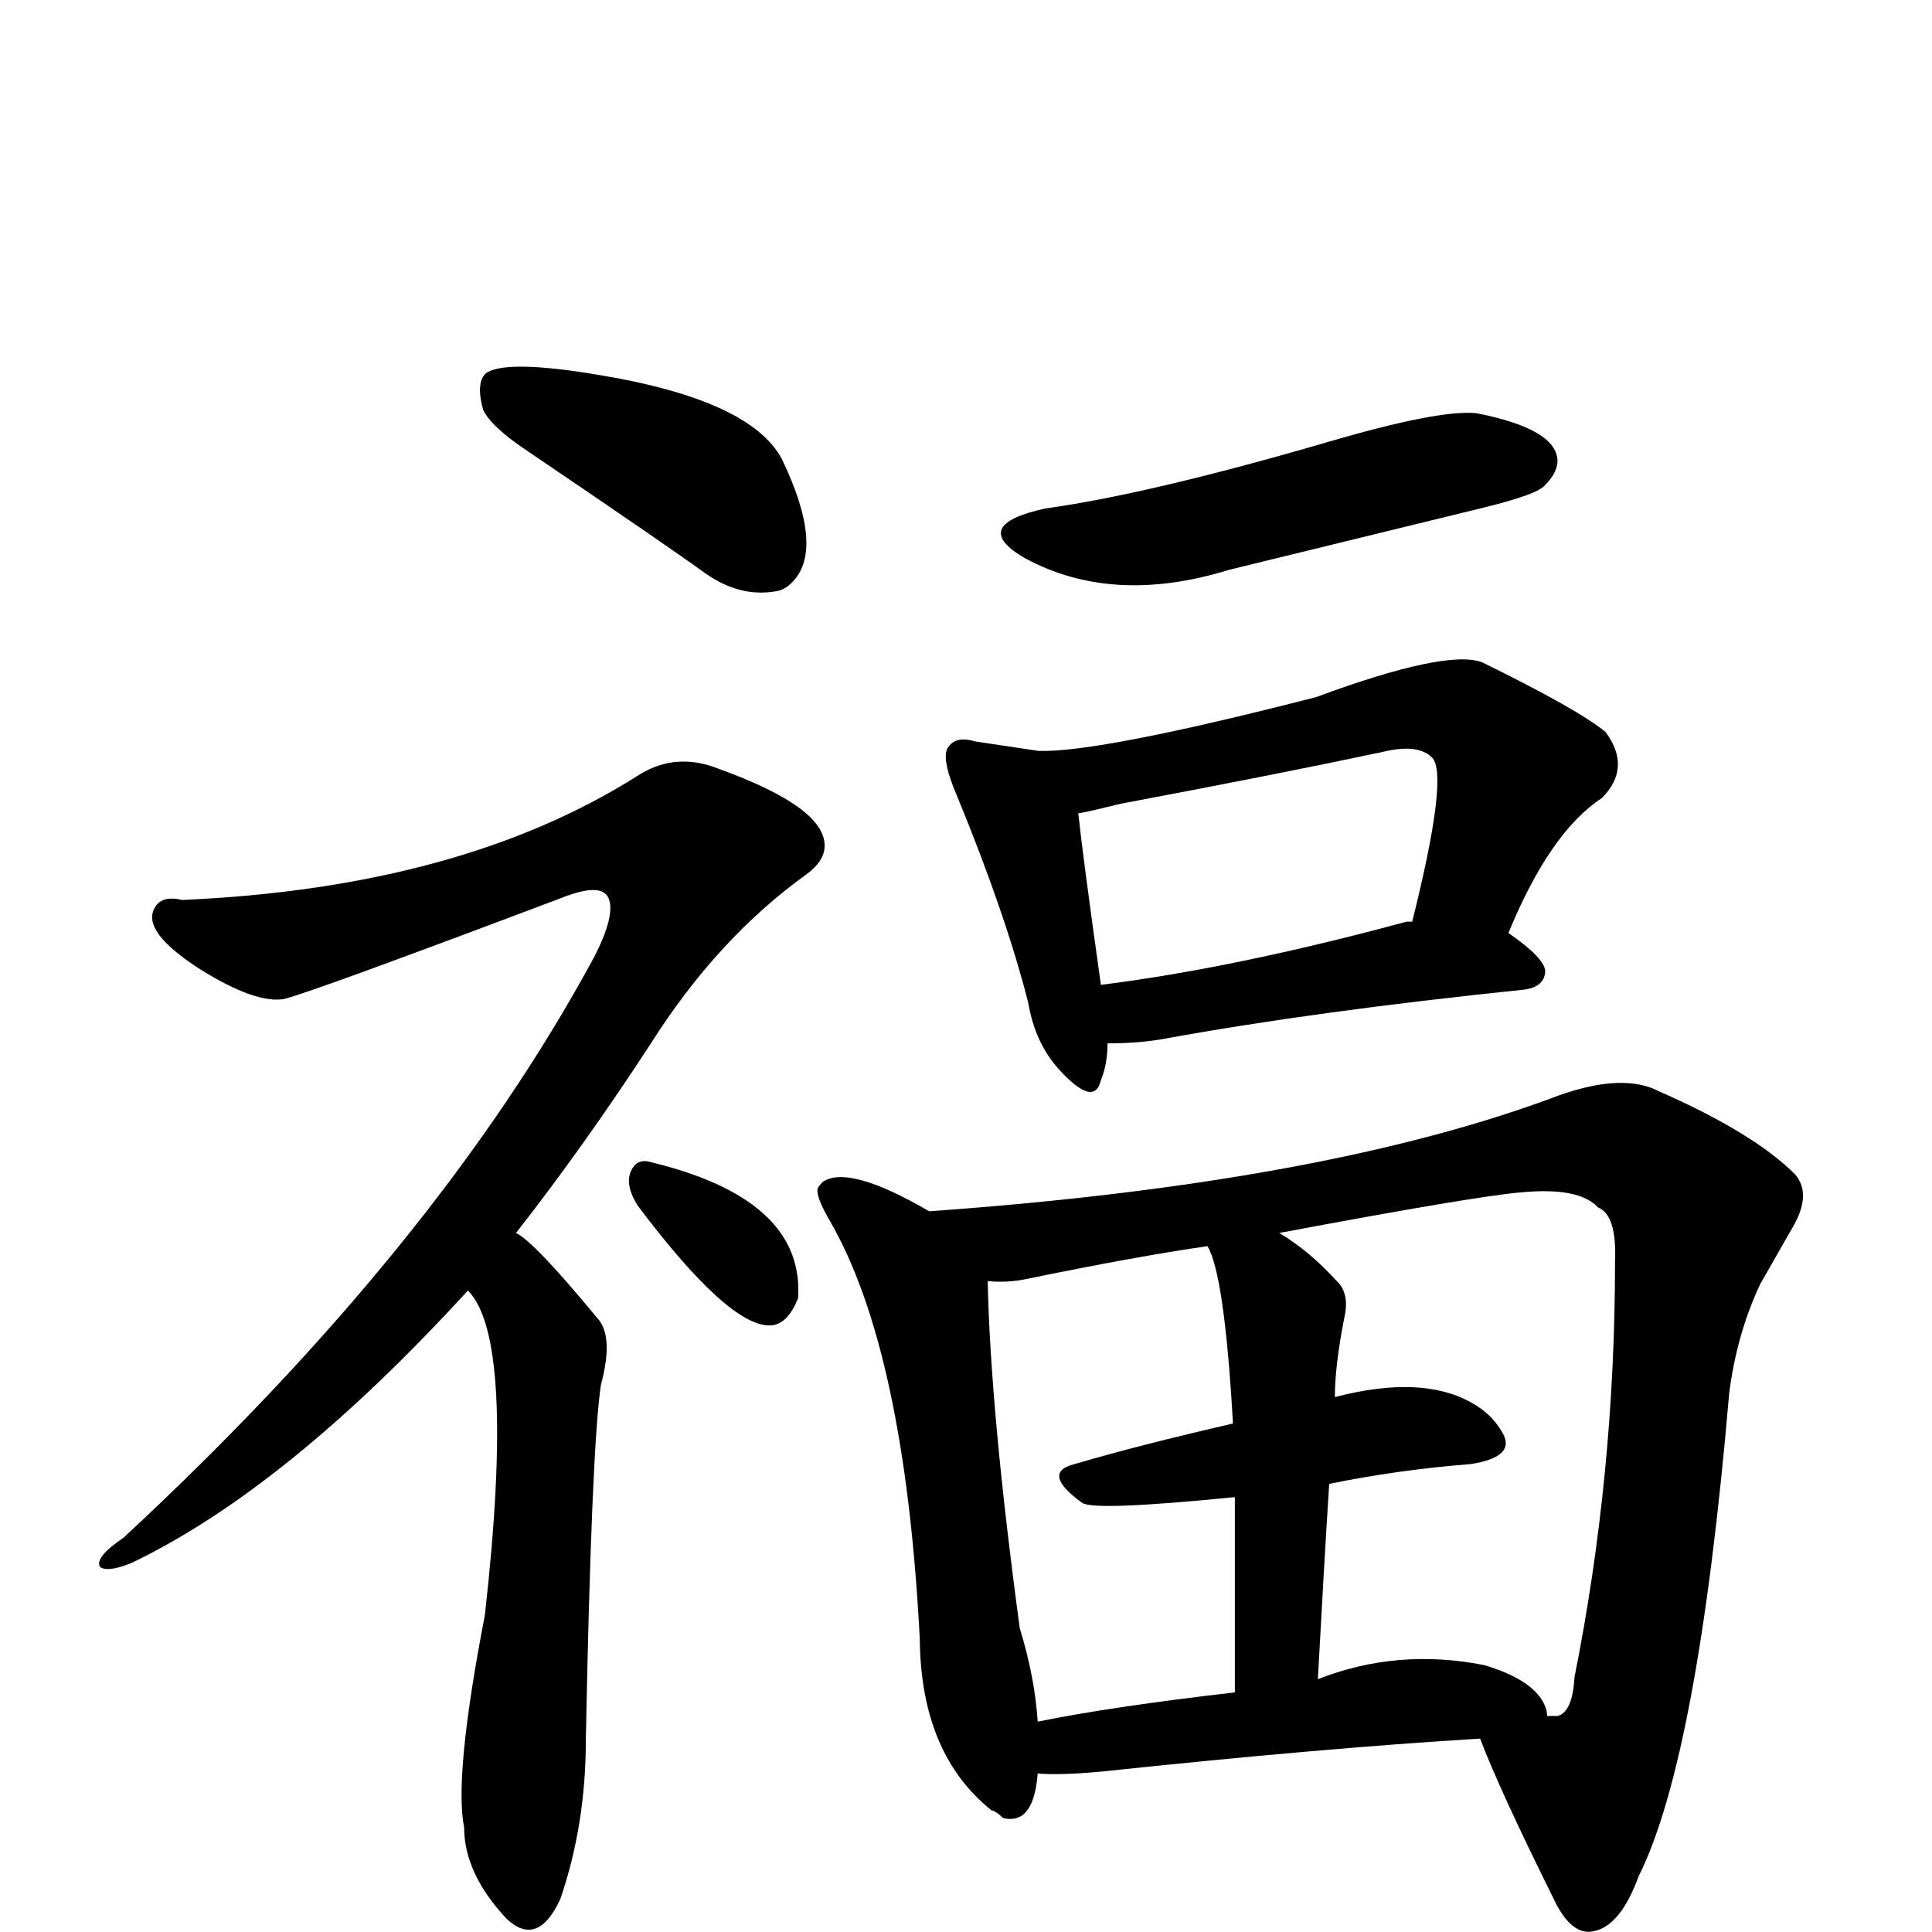
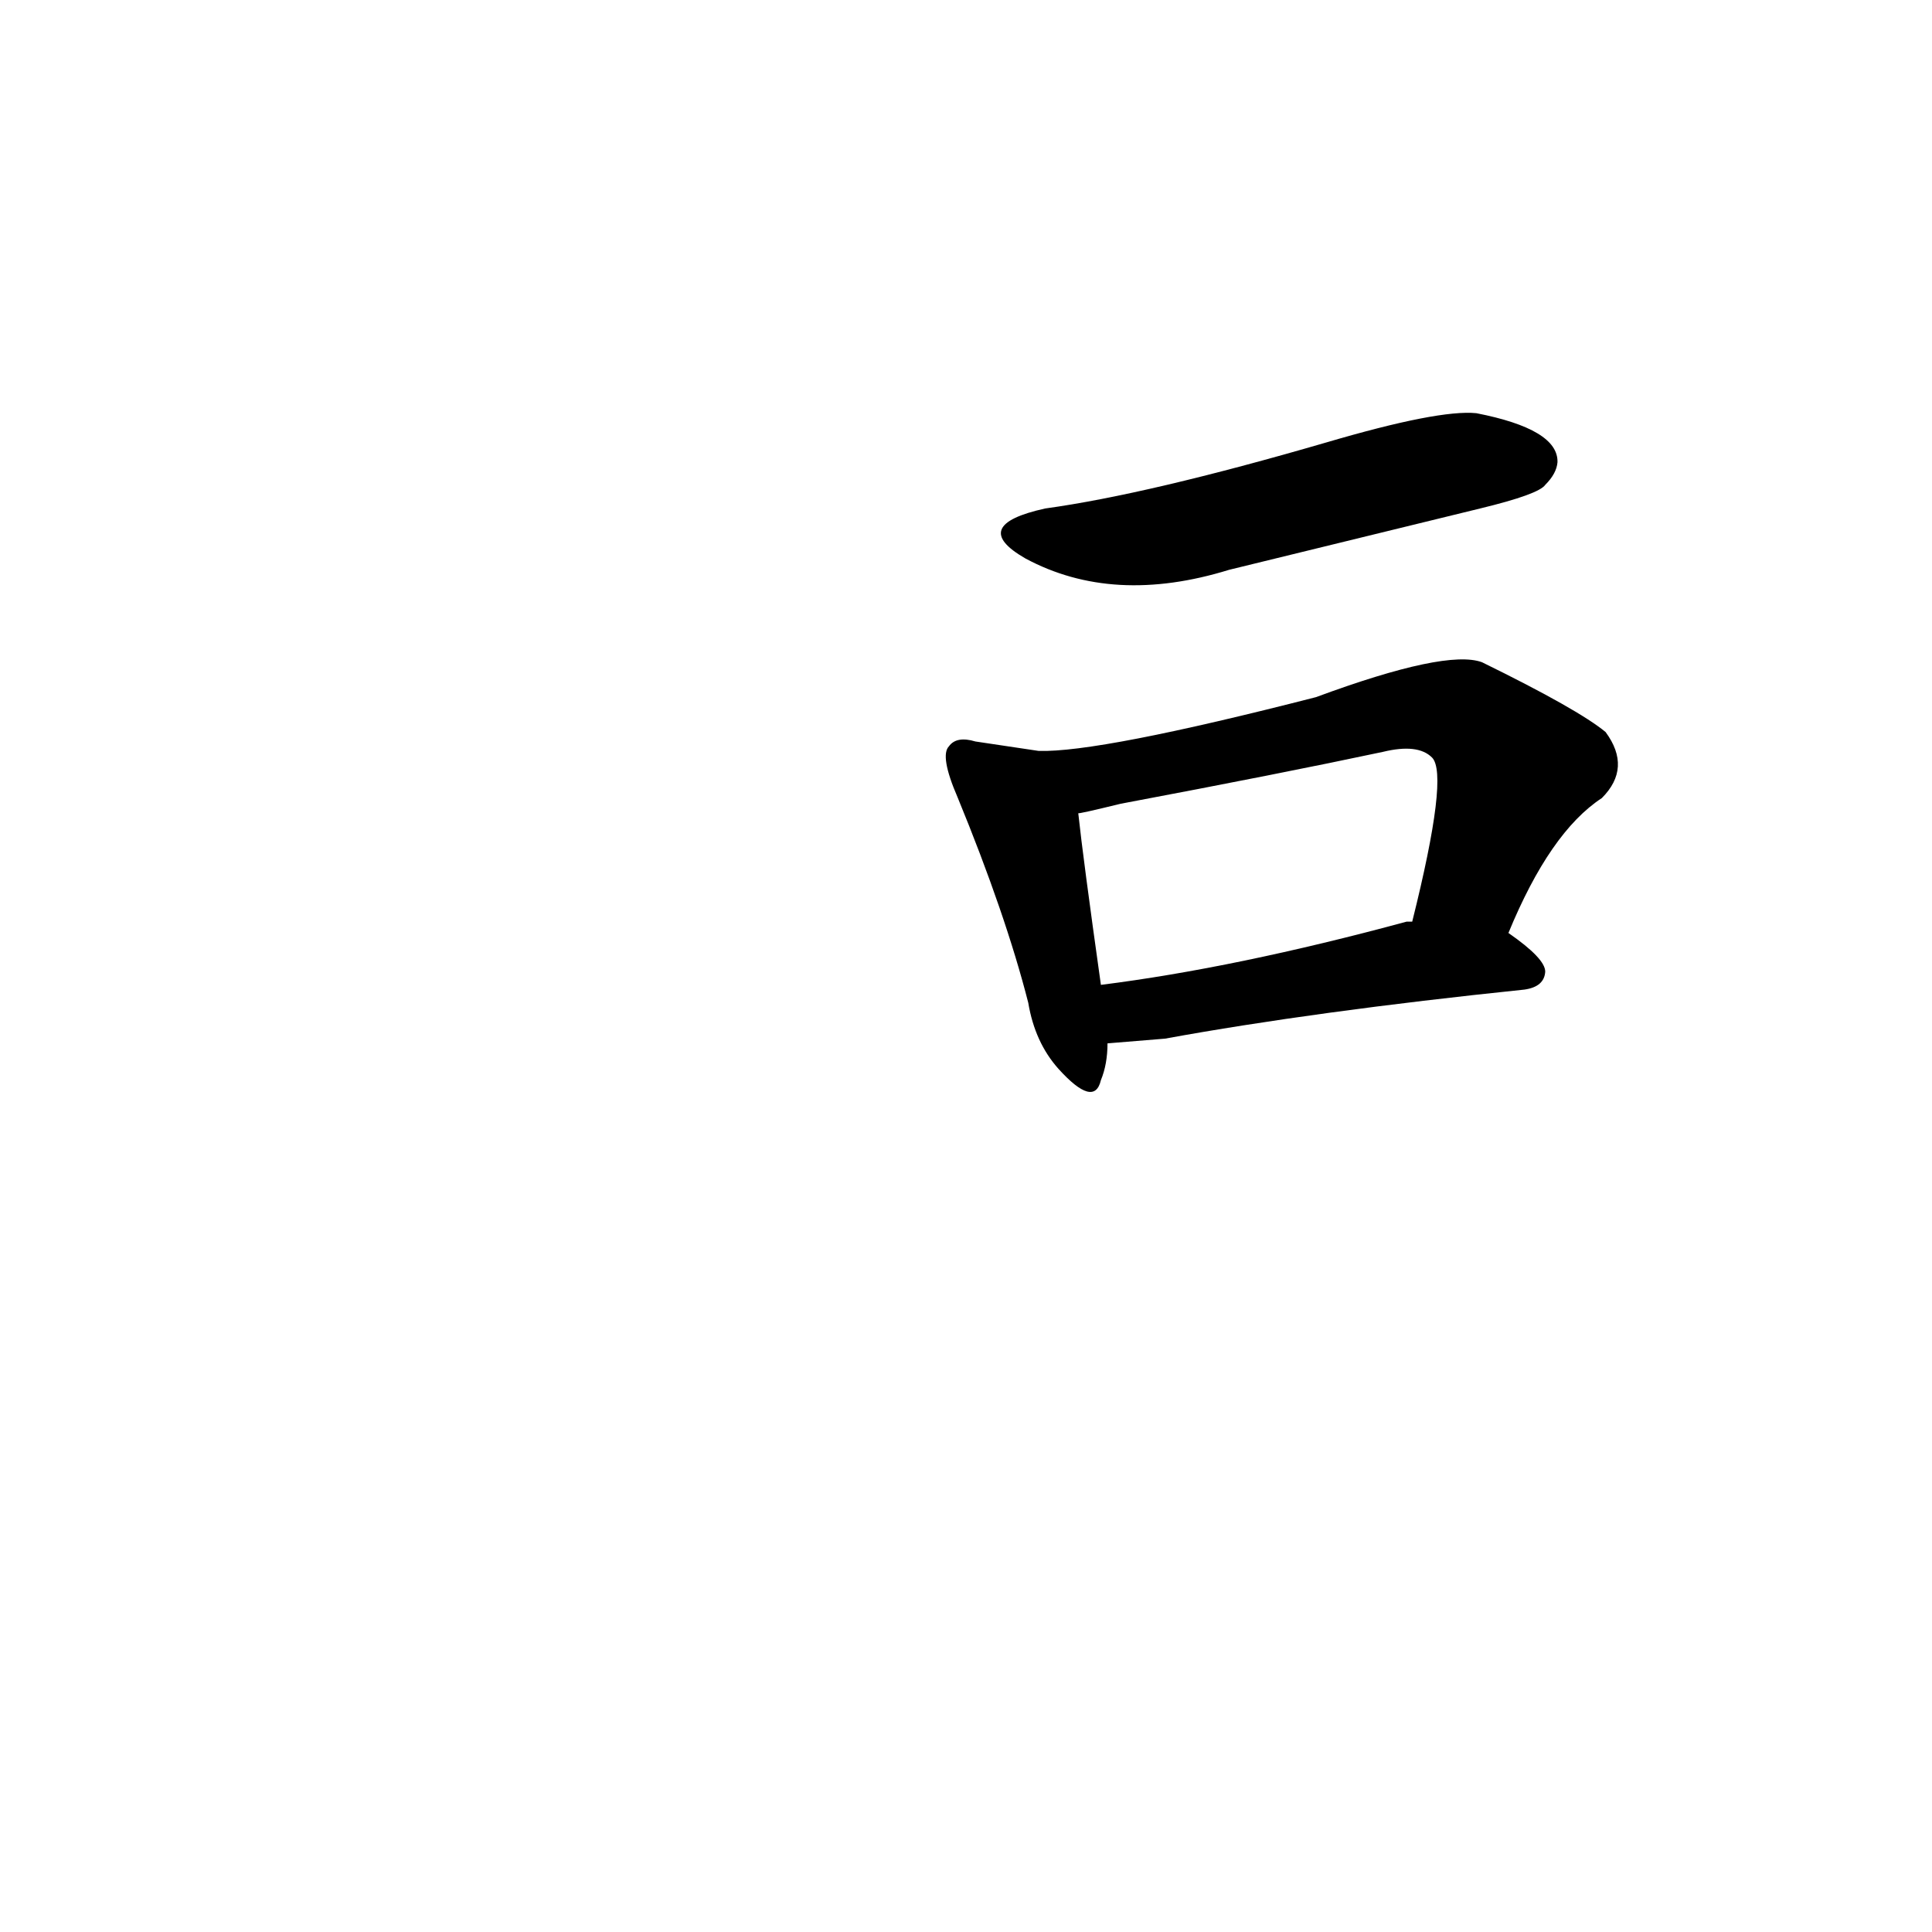
<svg xmlns="http://www.w3.org/2000/svg" version="1.1" width="100%" height="100%" viewBox="0 -410 2048 2048" id="uni798F.svg">
  <defs id="defs1" />
  <g id="g1">
-     <path d="M 512,24 Q 504,-6 516,-15 Q 539,-29 638,-12 Q 775,11 818,61 Q 825,69 829,77 Q 875,173 839,208 Q 831,216 821,217 Q 784,223 748,198 Q 711,171 559,68 Q 520,42 512,24 z" id="U_798F_1" style="fill:currentColor" />
-     <path d="M 496,958 Q 304,1168 139,1247 Q 114,1257 106,1251 Q 100,1241 131,1220 Q 464,911 629,606 Q 653,560 645,542 Q 638,526 600,540 Q 330,642 301,649 Q 271,654 213,618 Q 155,581 162,557 Q 168,538 193,544 Q 490,531 678,411 Q 717,387 762,405 Q 878,447 874,489 Q 873,503 856,516 Q 761,584 690,696 Q 619,805 547,897 Q 566,906 633,987 Q 651,1006 637,1058 Q 627,1125 621,1435 Q 621,1524 594,1603 Q 570,1655 537,1624 Q 492,1576 492,1527 Q 481,1473 514,1302 Q 547,1009 496,958 z M 676,868 Q 659,841 673,825 Q 678,820 686,821 Q 853,860 846,966 Q 835,994 817,995 Q 773,997 676,868 z" id="U_798F_2" style="fill:currentColor" />
    <path d="M 1108,129 Q 1217,114 1406,59 Q 1525,24 1565,28 Q 1652,45 1651,80 Q 1650,92 1638,104 Q 1631,114 1569,129 L 1303,194 Q 1180,232 1087,182 Q 1026,147 1108,129 z" id="U_798F_3" style="fill:currentColor" />
-     <path d="M 1174,696 Q 1174,718 1167,735 Q 1160,765 1122,723 Q 1097,695 1090,653 Q 1066,559 1015,435 Q 996,391 1006,381 Q 1014,370 1034,376 L 1101,386 Q 1165,388 1395,329 Q 1533,278 1571,292 Q 1673,342 1702,366 Q 1730,404 1698,436 Q 1643,472 1599,579 Q 1638,606 1638,620 Q 1637,636 1616,639 Q 1394,662 1235,691 Q 1208,696 1174,696 z M 1491,567 L 1497,567 Q 1536,411 1518,393 Q 1503,378 1466,387 Q 1358,410 1188,442 Q 1143,453 1143,452 Q 1148,499 1167,634 Q 1310,616 1491,567 z" id="U_798F_4" style="fill:currentColor" />
-     <path d="M 1100,1470 Q 1096,1521 1068,1518 Q 1066,1518 1063,1517 Q 1056,1510 1051,1509 Q 976,1449 975,1327 Q 959,1020 879,883 Q 864,857 867,849 Q 869,846 872,843 Q 899,824 985,874 Q 1407,844 1653,751 Q 1721,727 1759,747 Q 1859,791 1903,835 Q 1920,855 1902,888 L 1866,951 Q 1841,1004 1833,1067 Q 1800,1453 1737,1579 Q 1718,1631 1690,1637 Q 1666,1643 1647,1603 Q 1589,1486 1569,1433 Q 1403,1443 1167,1468 Q 1123,1472 1100,1470 z M 1640,1409 L 1651,1409 Q 1667,1405 1669,1368 Q 1712,1153 1712,927 Q 1714,878 1694,870 Q 1674,848 1612,854 Q 1564,858 1356,897 Q 1388,916 1417,948 Q 1431,961 1425,987 Q 1415,1038 1415,1071 Q 1507,1047 1560,1077 Q 1580,1088 1591,1106 Q 1610,1134 1559,1142 Q 1482,1148 1409,1163 Q 1403,1258 1397,1370 Q 1481,1337 1573,1355 Q 1627,1371 1638,1399 Q 1640,1404 1640,1409 z M 1047,948 Q 1050,1087 1081,1316 Q 1097,1368 1100,1415 Q 1179,1399 1309,1384 L 1309,1177 Q 1159,1192 1147,1183 Q 1103,1151 1139,1142 Q 1207,1122 1307,1099 Q 1298,941 1280,911 Q 1209,921 1087,946 Q 1068,950 1047,948 z" id="U_798F_5" style="fill:currentColor" />
+     <path d="M 1174,696 Q 1174,718 1167,735 Q 1160,765 1122,723 Q 1097,695 1090,653 Q 1066,559 1015,435 Q 996,391 1006,381 Q 1014,370 1034,376 L 1101,386 Q 1165,388 1395,329 Q 1533,278 1571,292 Q 1673,342 1702,366 Q 1730,404 1698,436 Q 1643,472 1599,579 Q 1638,606 1638,620 Q 1637,636 1616,639 Q 1394,662 1235,691 z M 1491,567 L 1497,567 Q 1536,411 1518,393 Q 1503,378 1466,387 Q 1358,410 1188,442 Q 1143,453 1143,452 Q 1148,499 1167,634 Q 1310,616 1491,567 z" id="U_798F_4" style="fill:currentColor" />
  </g>
</svg>